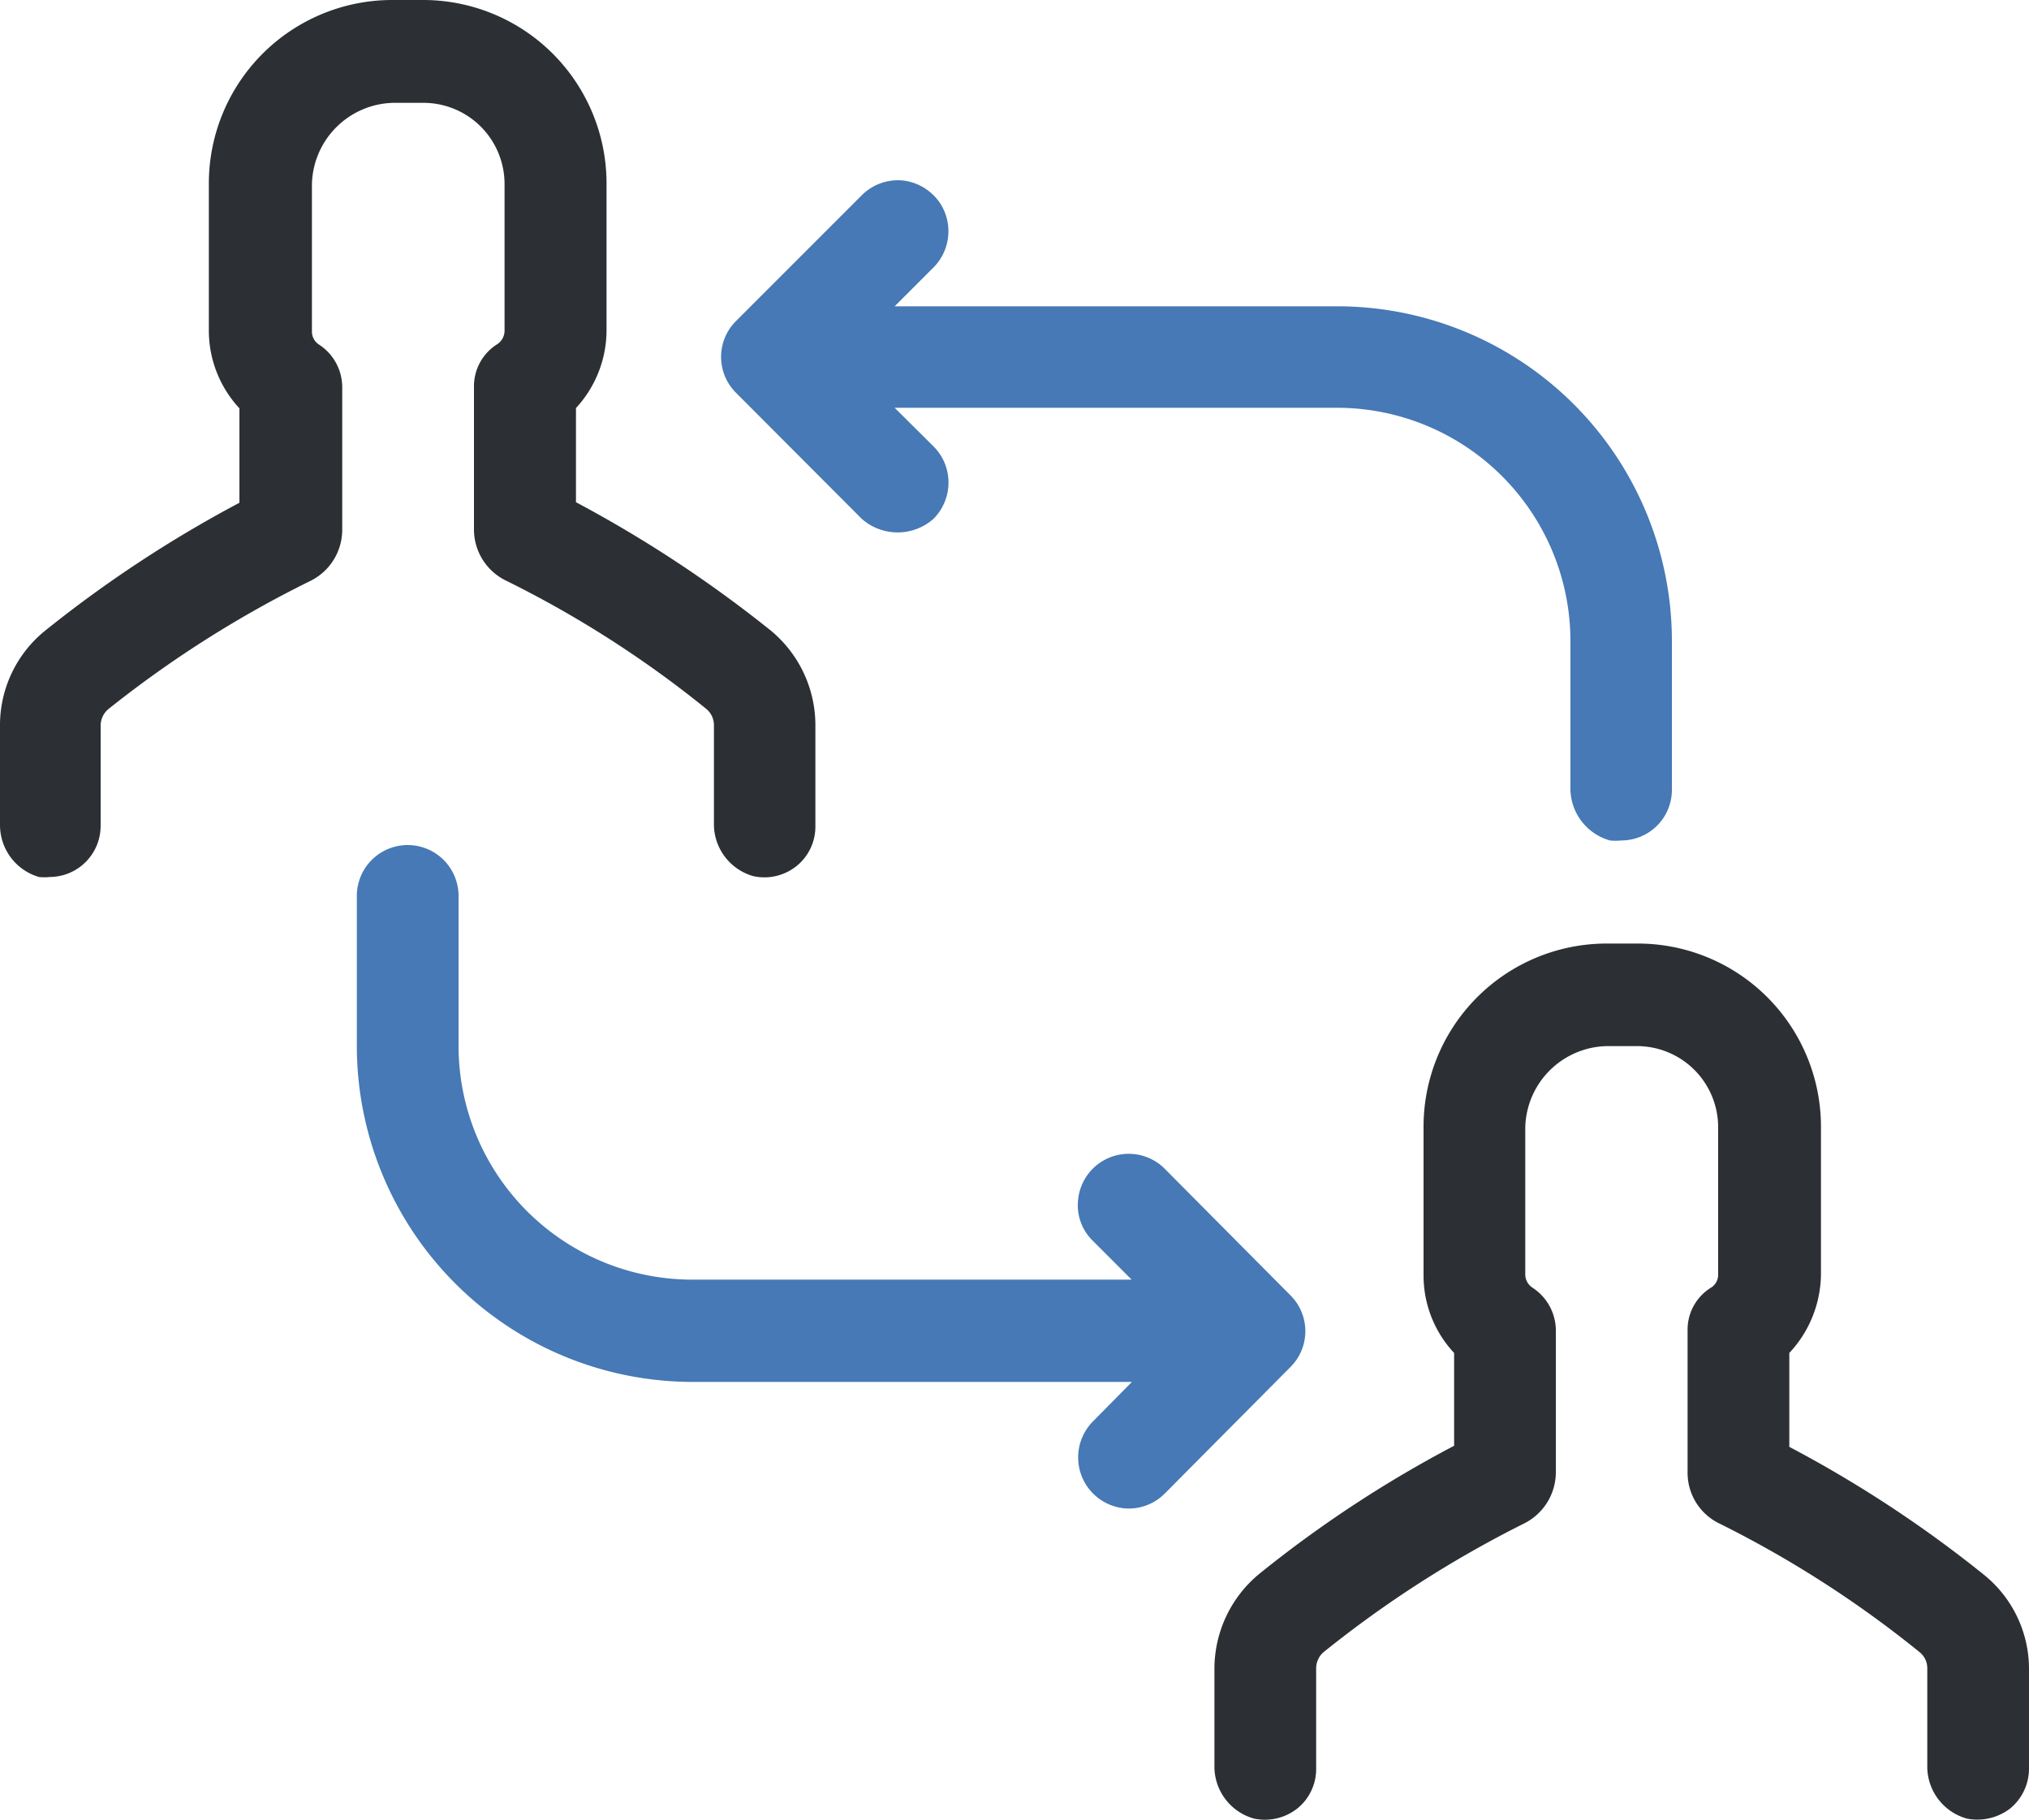
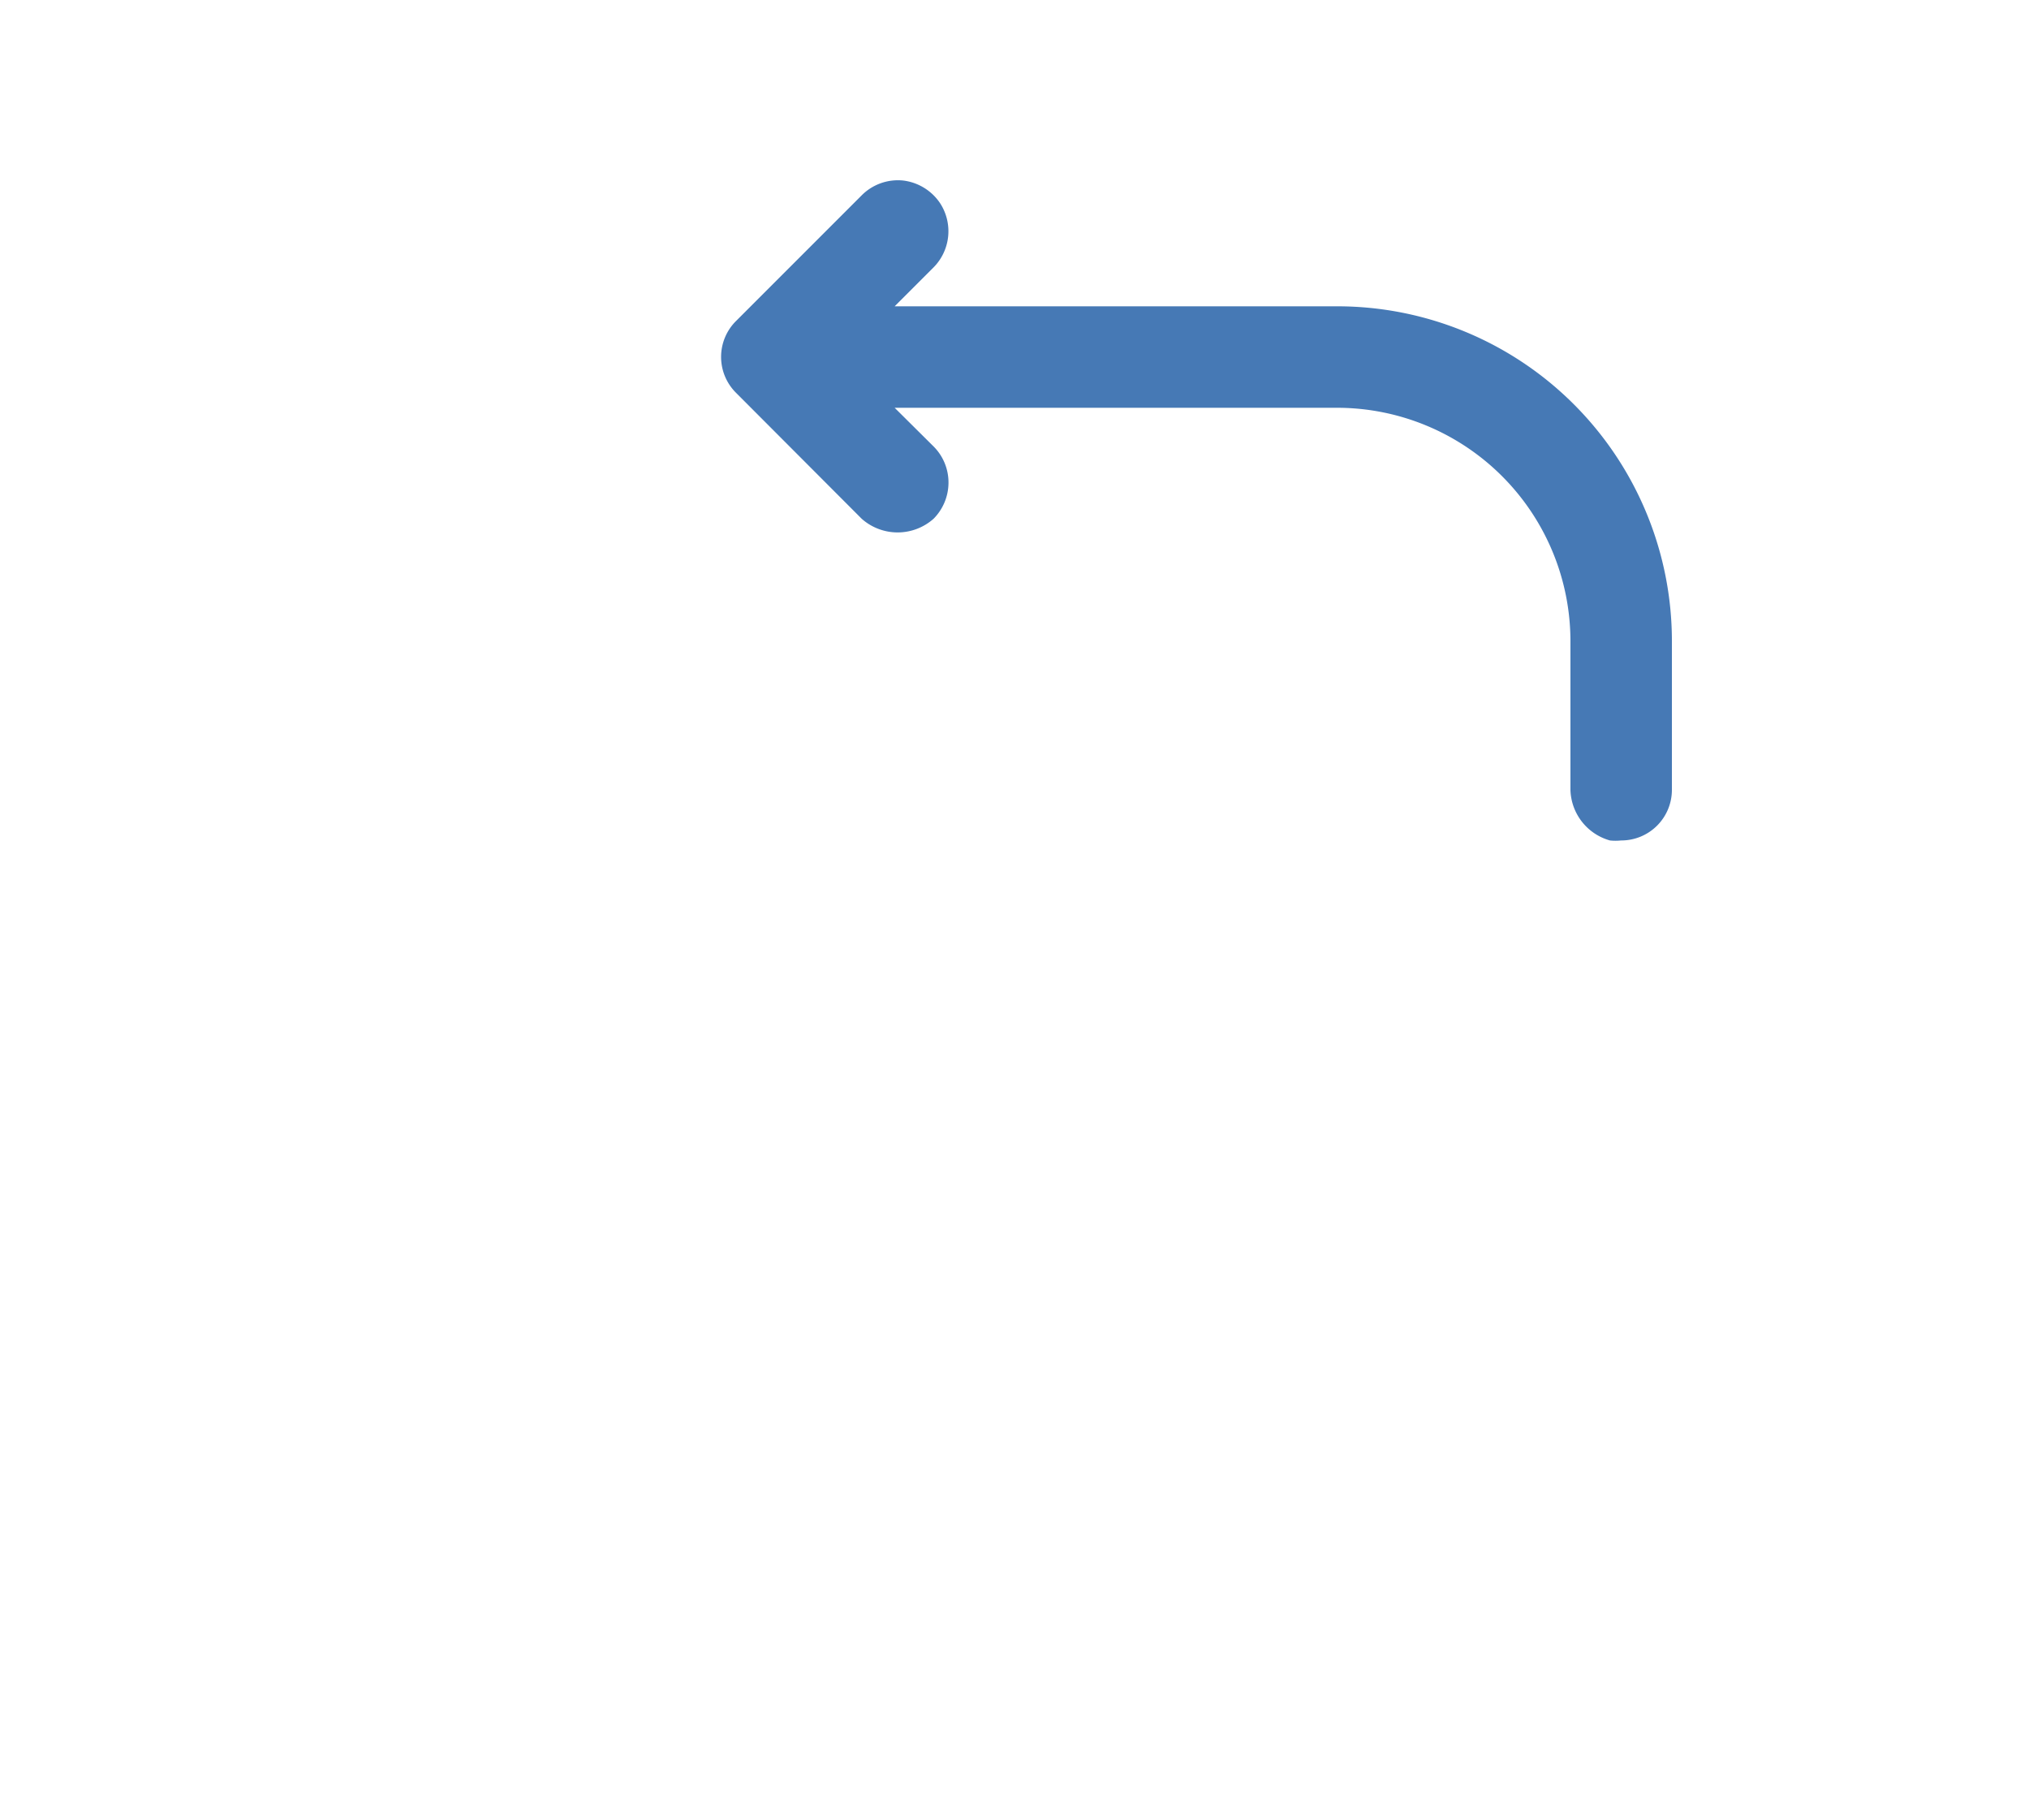
<svg xmlns="http://www.w3.org/2000/svg" viewBox="0 0 75 67.25">
  <defs>
    <style>.cls-1{fill:#4679b5;}.cls-2{fill:#2c2f33;}</style>
  </defs>
  <g id="Capa_2" data-name="Capa 2">
    <g id="Capa_1-2" data-name="Capa 1">
-       <path class="cls-1" d="M47.69,50.53,43.05,55.2a1.88,1.88,0,0,1-1.33.55,1.89,1.89,0,0,1-1.32-3.22l1.44-1.46H25.56A12.42,12.42,0,0,1,13.19,38.63V33.11a1.88,1.88,0,1,1,3.76,0v5.52a8.64,8.64,0,0,0,8.61,8.66H41.83L40.4,45.86a1.83,1.83,0,0,1-.55-1.51,1.88,1.88,0,0,1,3.23-1.13l4.61,4.64A1.87,1.87,0,0,1,47.69,50.53Z" />
      <path class="cls-1" d="M61.8,23.68v5.5a1.87,1.87,0,0,1-1.88,1.88,1.9,1.9,0,0,1-.41,0,2,2,0,0,1-1.46-1.86V23.68a8.63,8.63,0,0,0-8.61-8.61H33.07l1.44,1.43a1.88,1.88,0,0,1,.55,1.34,1.9,1.9,0,0,1-.55,1.33,2,2,0,0,1-2.66,0l-4.64-4.65a1.87,1.87,0,0,1,0-2.66l4.64-4.64a1.89,1.89,0,0,1,1.52-.55,1.92,1.92,0,0,1,1.38.84,1.9,1.9,0,0,1-.26,2.39l-1.42,1.42H49.44A12.37,12.37,0,0,1,61.8,23.68Z" />
-       <path class="cls-2" d="M75,61.66v3.71a1.91,1.91,0,0,1-.69,1.46,2,2,0,0,1-1.6.38,2,2,0,0,1-1.47-1.87V61.66a.76.76,0,0,0-.28-.6,40.06,40.06,0,0,0-7.39-4.75,2.08,2.08,0,0,1-1.19-1.89V49.15a1.82,1.82,0,0,1,.86-1.56.56.56,0,0,0,.27-.48V41.66a3,3,0,0,0-3-3h-1a3.08,3.08,0,0,0-3.13,3v5.45a.59.59,0,0,0,.27.48,1.89,1.89,0,0,1,.86,1.56v5.27a2.12,2.12,0,0,1-1.19,1.89,41.19,41.19,0,0,0-7.4,4.75.8.8,0,0,0-.27.6v3.71a1.87,1.87,0,0,1-.69,1.46,1.94,1.94,0,0,1-1.6.38,2,2,0,0,1-1.47-1.87V61.66a4.55,4.55,0,0,1,1.65-3.49,44.12,44.12,0,0,1,7.21-4.74V50a4.19,4.19,0,0,1-1.13-2.88V41.63a6.77,6.77,0,0,1,6.77-6.76h1.16a6.77,6.77,0,0,1,6.76,6.76v5.45A4.31,4.31,0,0,1,66.14,50v3.47a44.8,44.8,0,0,1,7.21,4.74A4.47,4.47,0,0,1,75,61.66Z" />
-       <path class="cls-2" d="M30.14,26.8v3.71A1.87,1.87,0,0,1,29.45,32a1.9,1.9,0,0,1-1.6.38,2,2,0,0,1-1.46-1.86V26.8a.78.78,0,0,0-.28-.6,39.62,39.62,0,0,0-7.4-4.74,2.1,2.1,0,0,1-1.19-1.9V14.28a1.83,1.83,0,0,1,.86-1.56.6.6,0,0,0,.27-.48V6.8a3,3,0,0,0-3-3h-1a3.08,3.08,0,0,0-3.12,3v5.46a.57.57,0,0,0,.27.48,1.88,1.88,0,0,1,.85,1.56v5.27a2.11,2.11,0,0,1-1.18,1.9A40.91,40.91,0,0,0,4,26.21a.8.8,0,0,0-.28.61v3.7a1.89,1.89,0,0,1-1.88,1.89,1.83,1.83,0,0,1-.4,0A2,2,0,0,1,0,30.49V26.82a4.49,4.49,0,0,1,1.64-3.49,45.54,45.54,0,0,1,7.21-4.75V15.09a4.22,4.22,0,0,1-1.13-2.88V6.77A6.78,6.78,0,0,1,14.49,0h1.15a6.78,6.78,0,0,1,6.78,6.77V12.2a4.24,4.24,0,0,1-1.13,2.88v3.48a46.16,46.16,0,0,1,7.21,4.75A4.54,4.54,0,0,1,30.14,26.8Z" />
    </g>
  </g>
</svg>